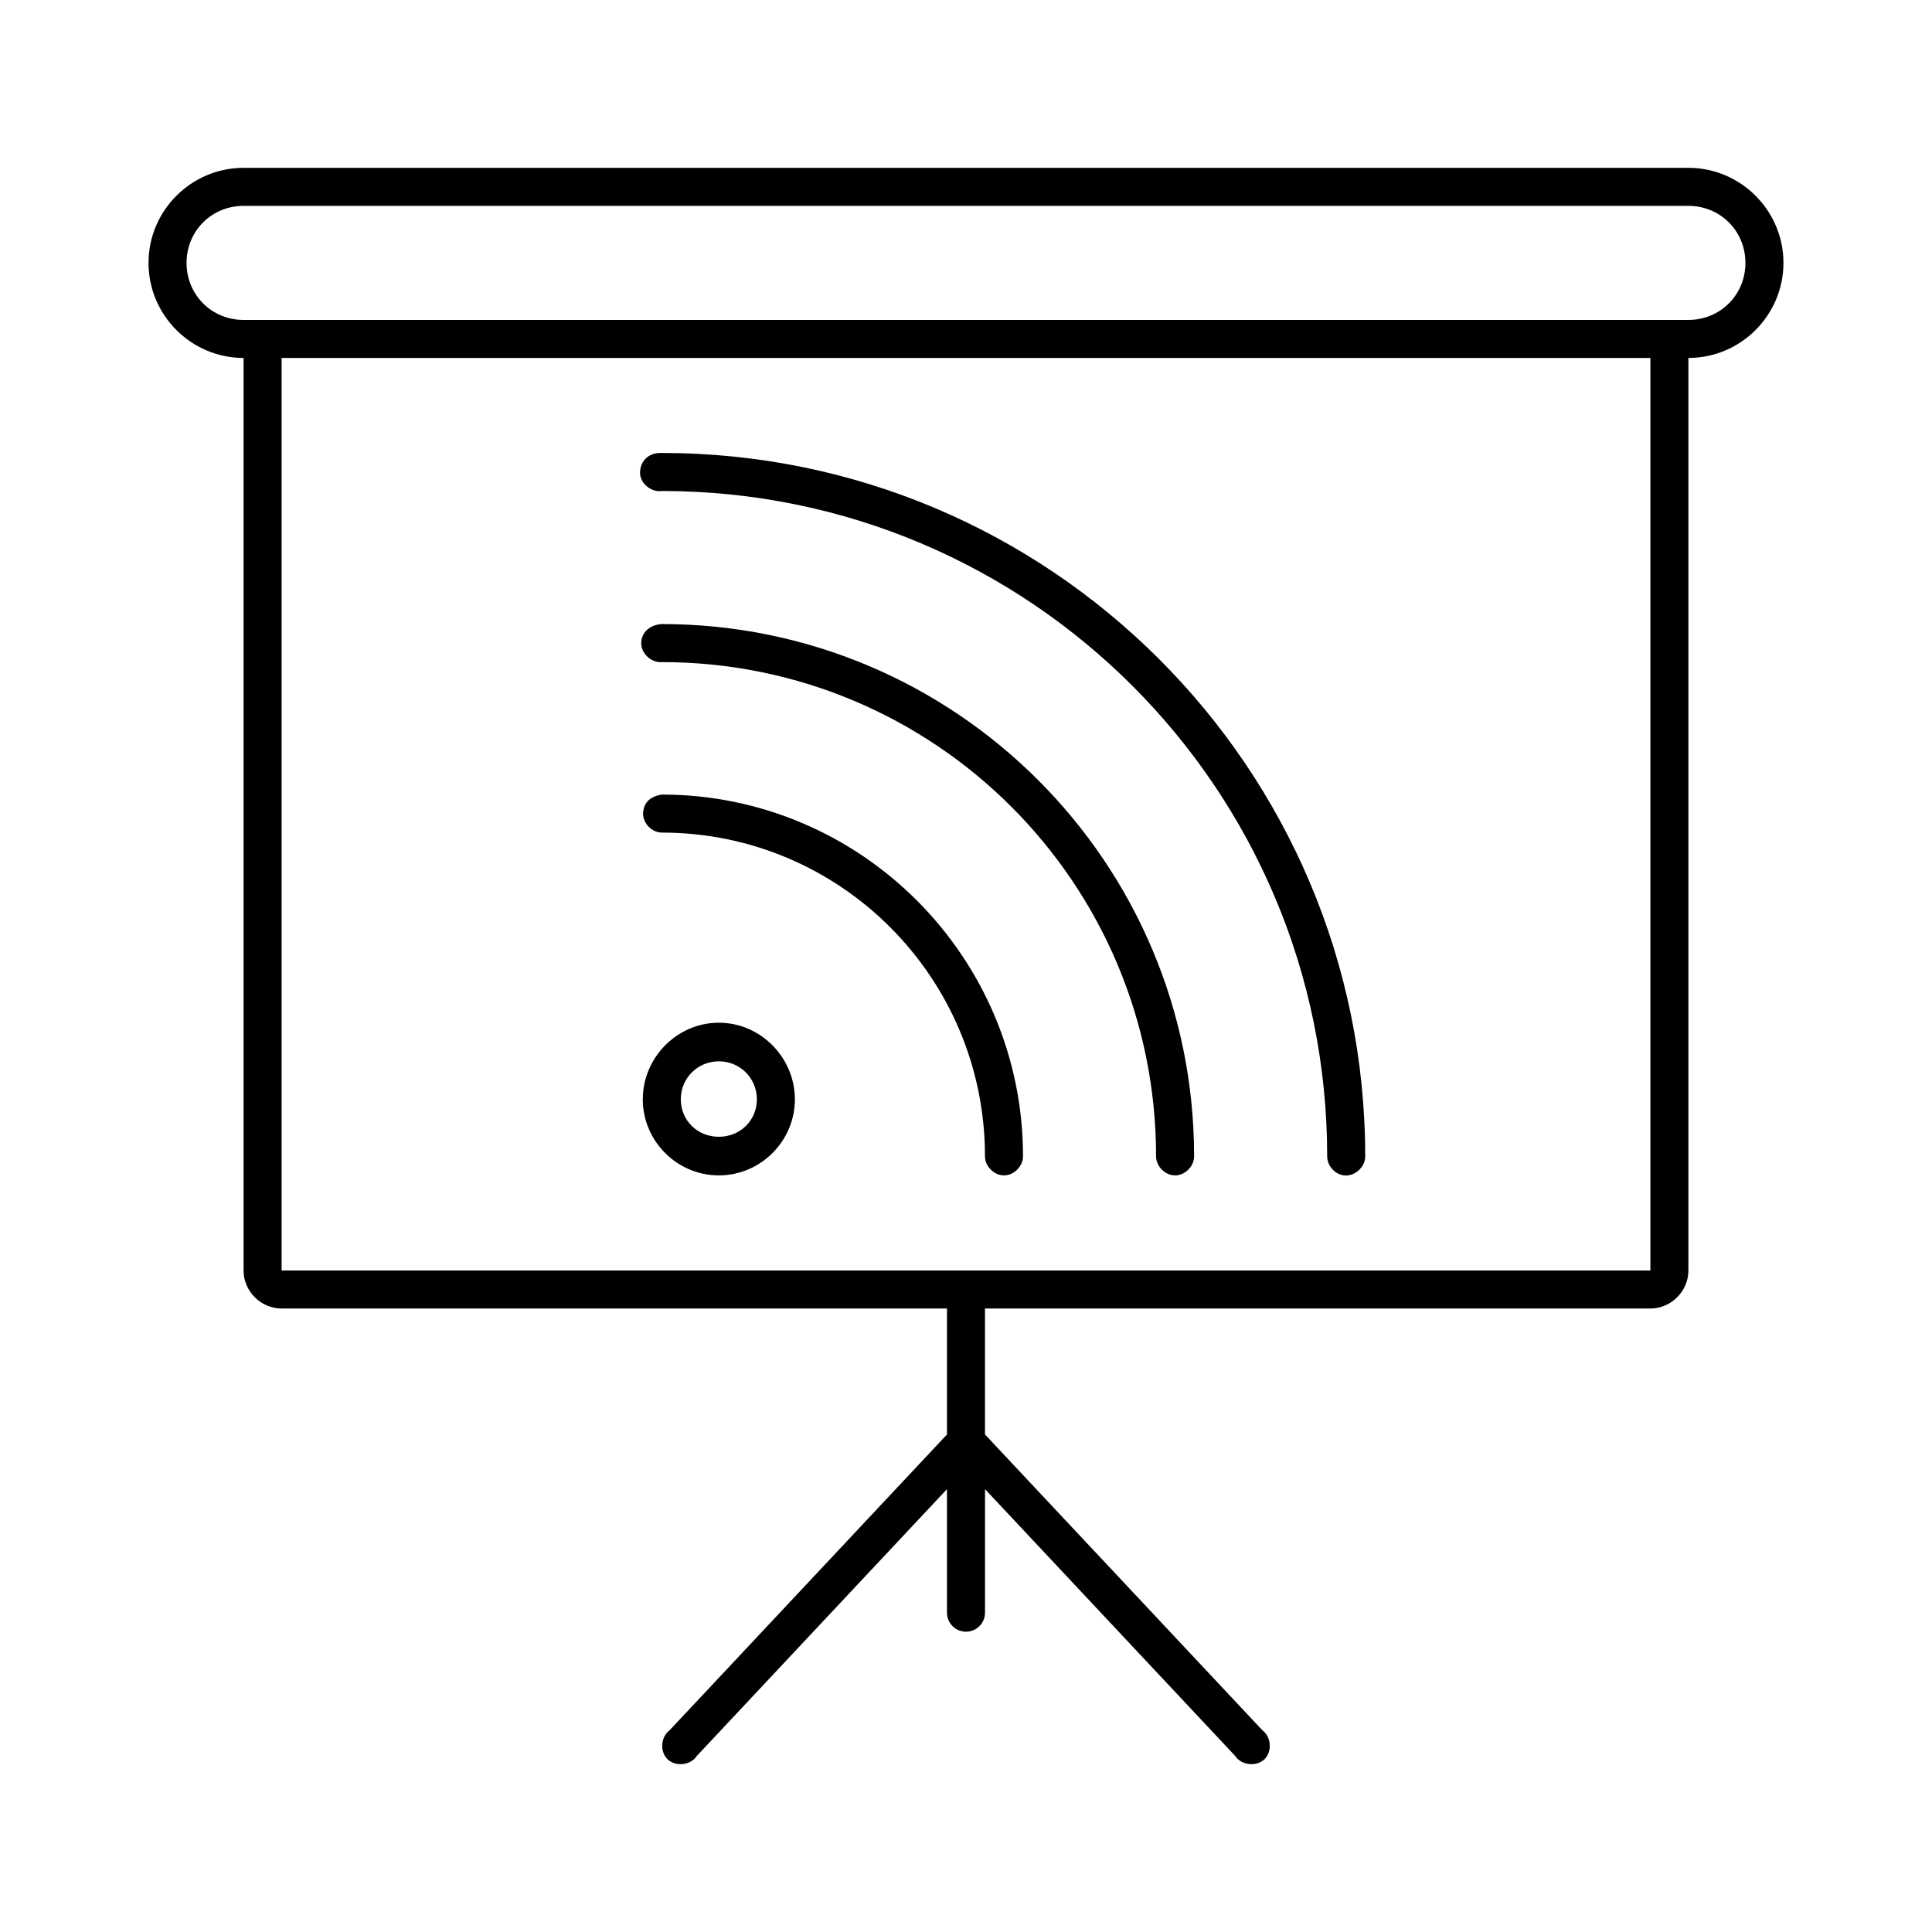
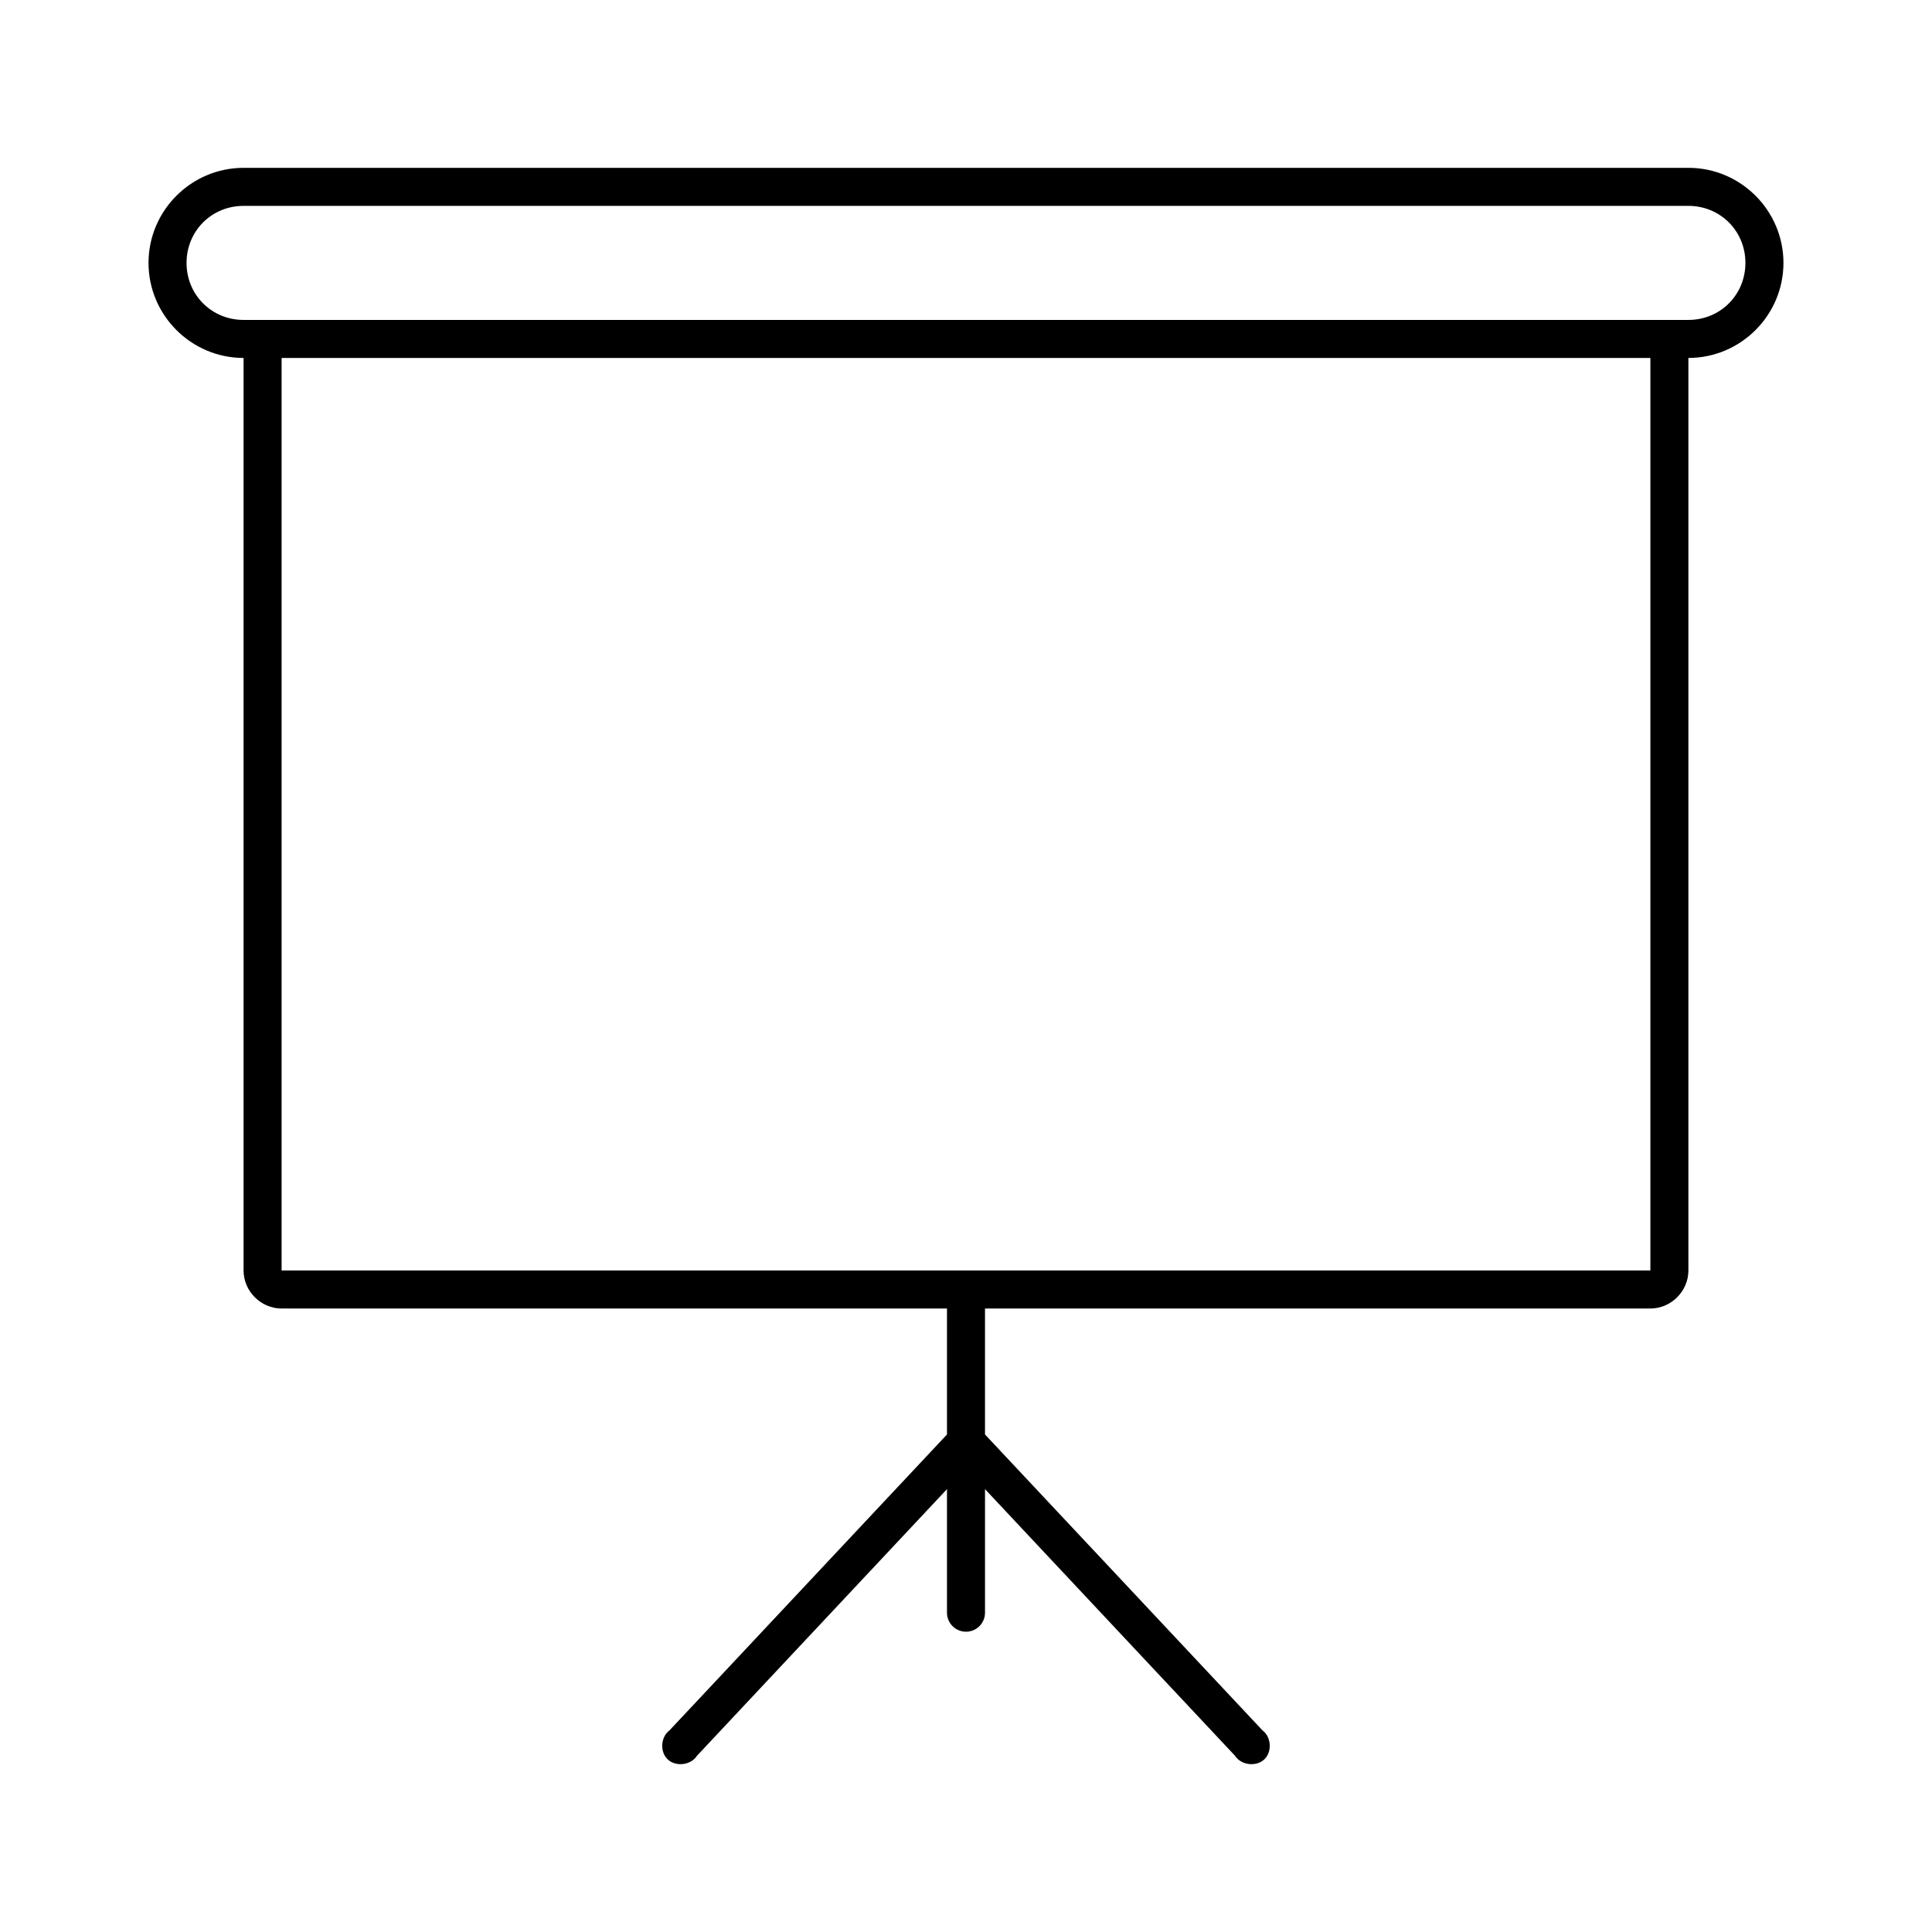
<svg xmlns="http://www.w3.org/2000/svg" fill="#000000" width="800px" height="800px" version="1.1" viewBox="144 144 512 512">
  <g>
    <path d="m208.55 188.48c-13.867 0-25.191 11.32-25.191 25.191 0 13.867 11.32 25.191 25.191 25.191v241.83c0 5.496 4.582 10.078 10.078 10.078h176.33v33.379l-73.523 78.406c-2.363 1.754-2.621 5.707-0.473 7.715 2.148 2.008 6.125 1.527 7.715-0.945l66.281-70.691v32.746c0 2.781 2.254 5.039 5.039 5.039 2.781 0 5.039-2.254 5.039-5.039v-32.746l66.281 70.691c1.59 2.473 5.566 2.953 7.715 0.945 2.148-2.008 1.891-5.961-0.473-7.715l-73.527-78.41v-33.379h176.33c5.496 0 10.078-4.582 10.078-10.078v-241.83c13.867 0 25.191-11.32 25.191-25.191 0-13.867-11.32-25.191-25.191-25.191h-382.89zm0 10.078h382.89c8.461 0 15.113 6.652 15.113 15.113s-6.652 15.113-15.113 15.113h-382.89c-8.461 0-15.113-6.652-15.113-15.113s6.652-15.113 15.113-15.113zm10.078 40.305h362.74v241.83h-362.74z" />
-     <path d="m313.64 269.79c0.371 2.637 3.109 4.699 5.746 4.328 97.445 0 176.33 78.887 176.33 176.33 0 2.441 1.988 4.734 4.41 5.039 2.84 0.359 5.691-2.176 5.668-5.039 0-102.89-83.52-186.41-186.41-186.41-4.144-0.137-5.969 2.832-5.746 5.746zm0.312 45.027c0.207 2.637 2.793 4.852 5.43 4.644 72.402 0 130.99 58.586 130.99 130.99 0 2.637 2.398 5.039 5.039 5.039 2.637 0 5.039-2.398 5.039-5.039 0-77.848-63.219-141.07-141.07-141.07-3.781 0.25-5.648 2.863-5.43 5.43zm0.457 44.867c0.051 2.59 2.383 4.926 4.973 4.961 47.363 0 85.648 38.445 85.648 85.805 0 2.637 2.398 5.039 5.039 5.039 2.637 0 5.039-2.398 5.039-5.039 0-52.809-42.918-95.883-95.723-95.883-3.418 0.566-4.84 2.348-4.973 5.113zm20.09 55.344c-11.07 0-20.152 9.238-20.152 20.309 0 11.07 9.082 20.152 20.152 20.152 11.07 0 20.152-9.082 20.152-20.152 0-11.07-9.082-20.309-20.152-20.309zm0 10.234c5.625 0 10.078 4.453 10.078 10.078s-4.453 9.918-10.078 9.918-10.078-4.293-10.078-9.918 4.453-10.078 10.078-10.078z" />
  </g>
</svg>